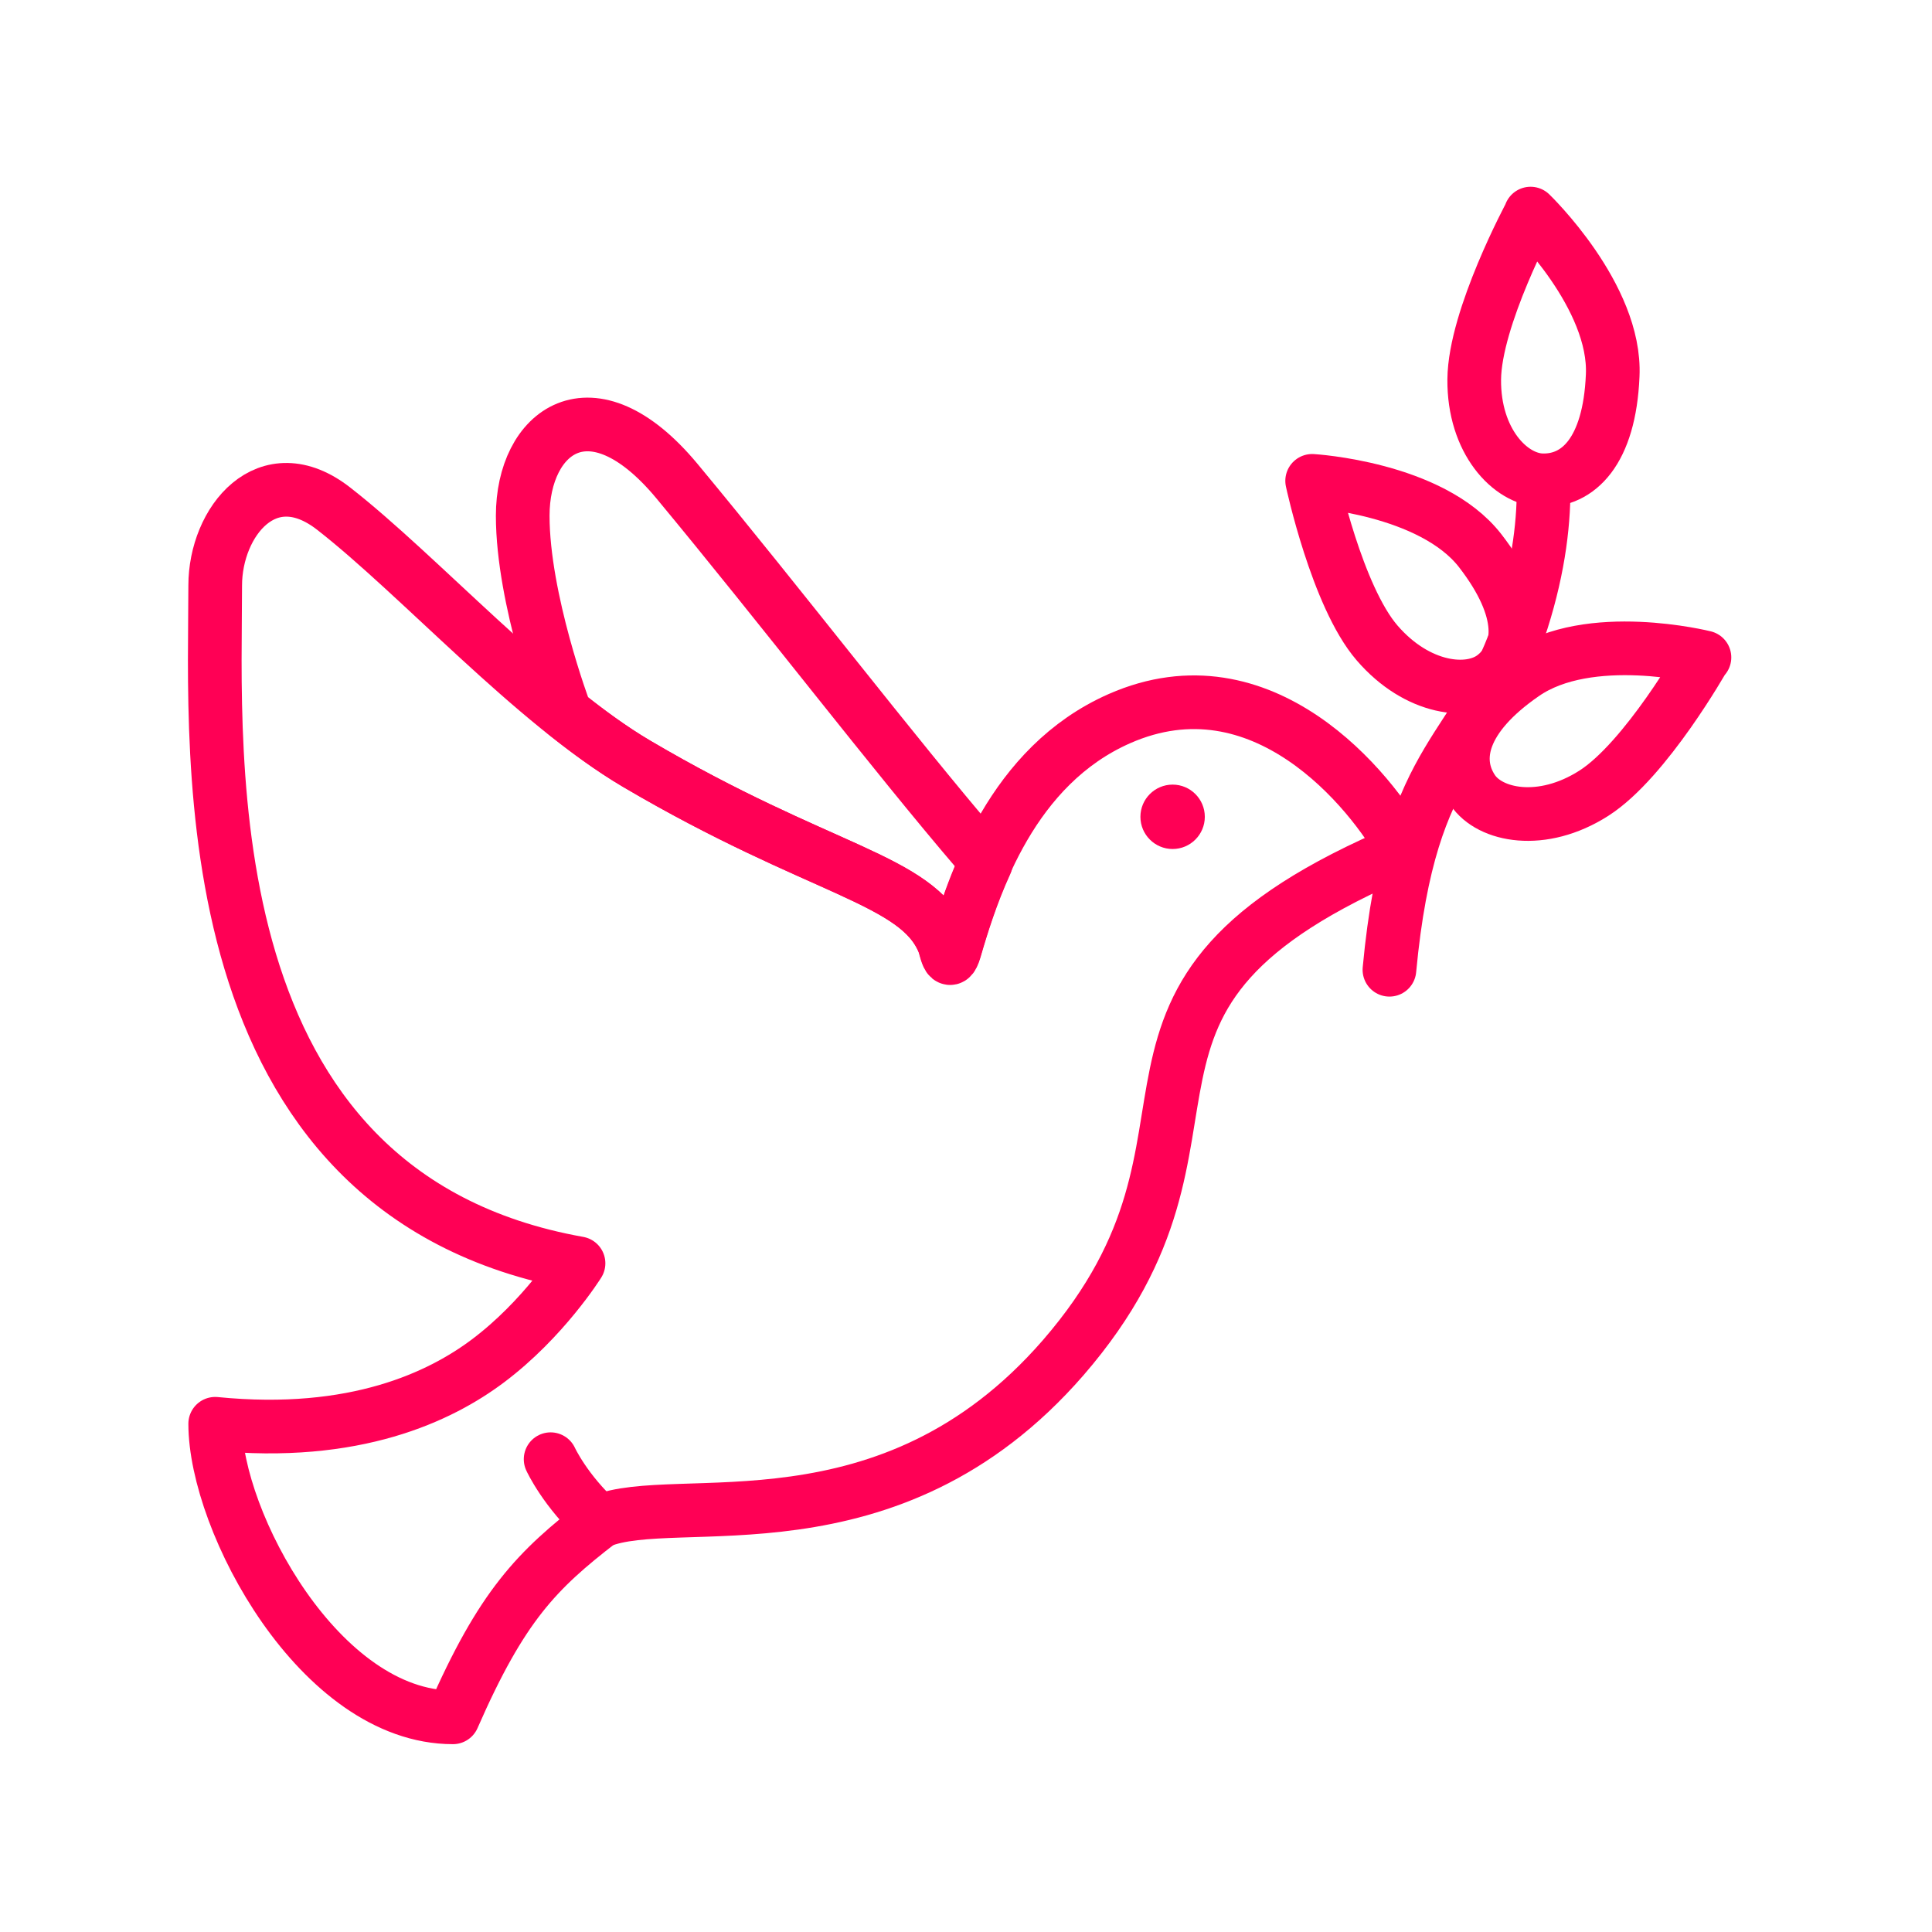
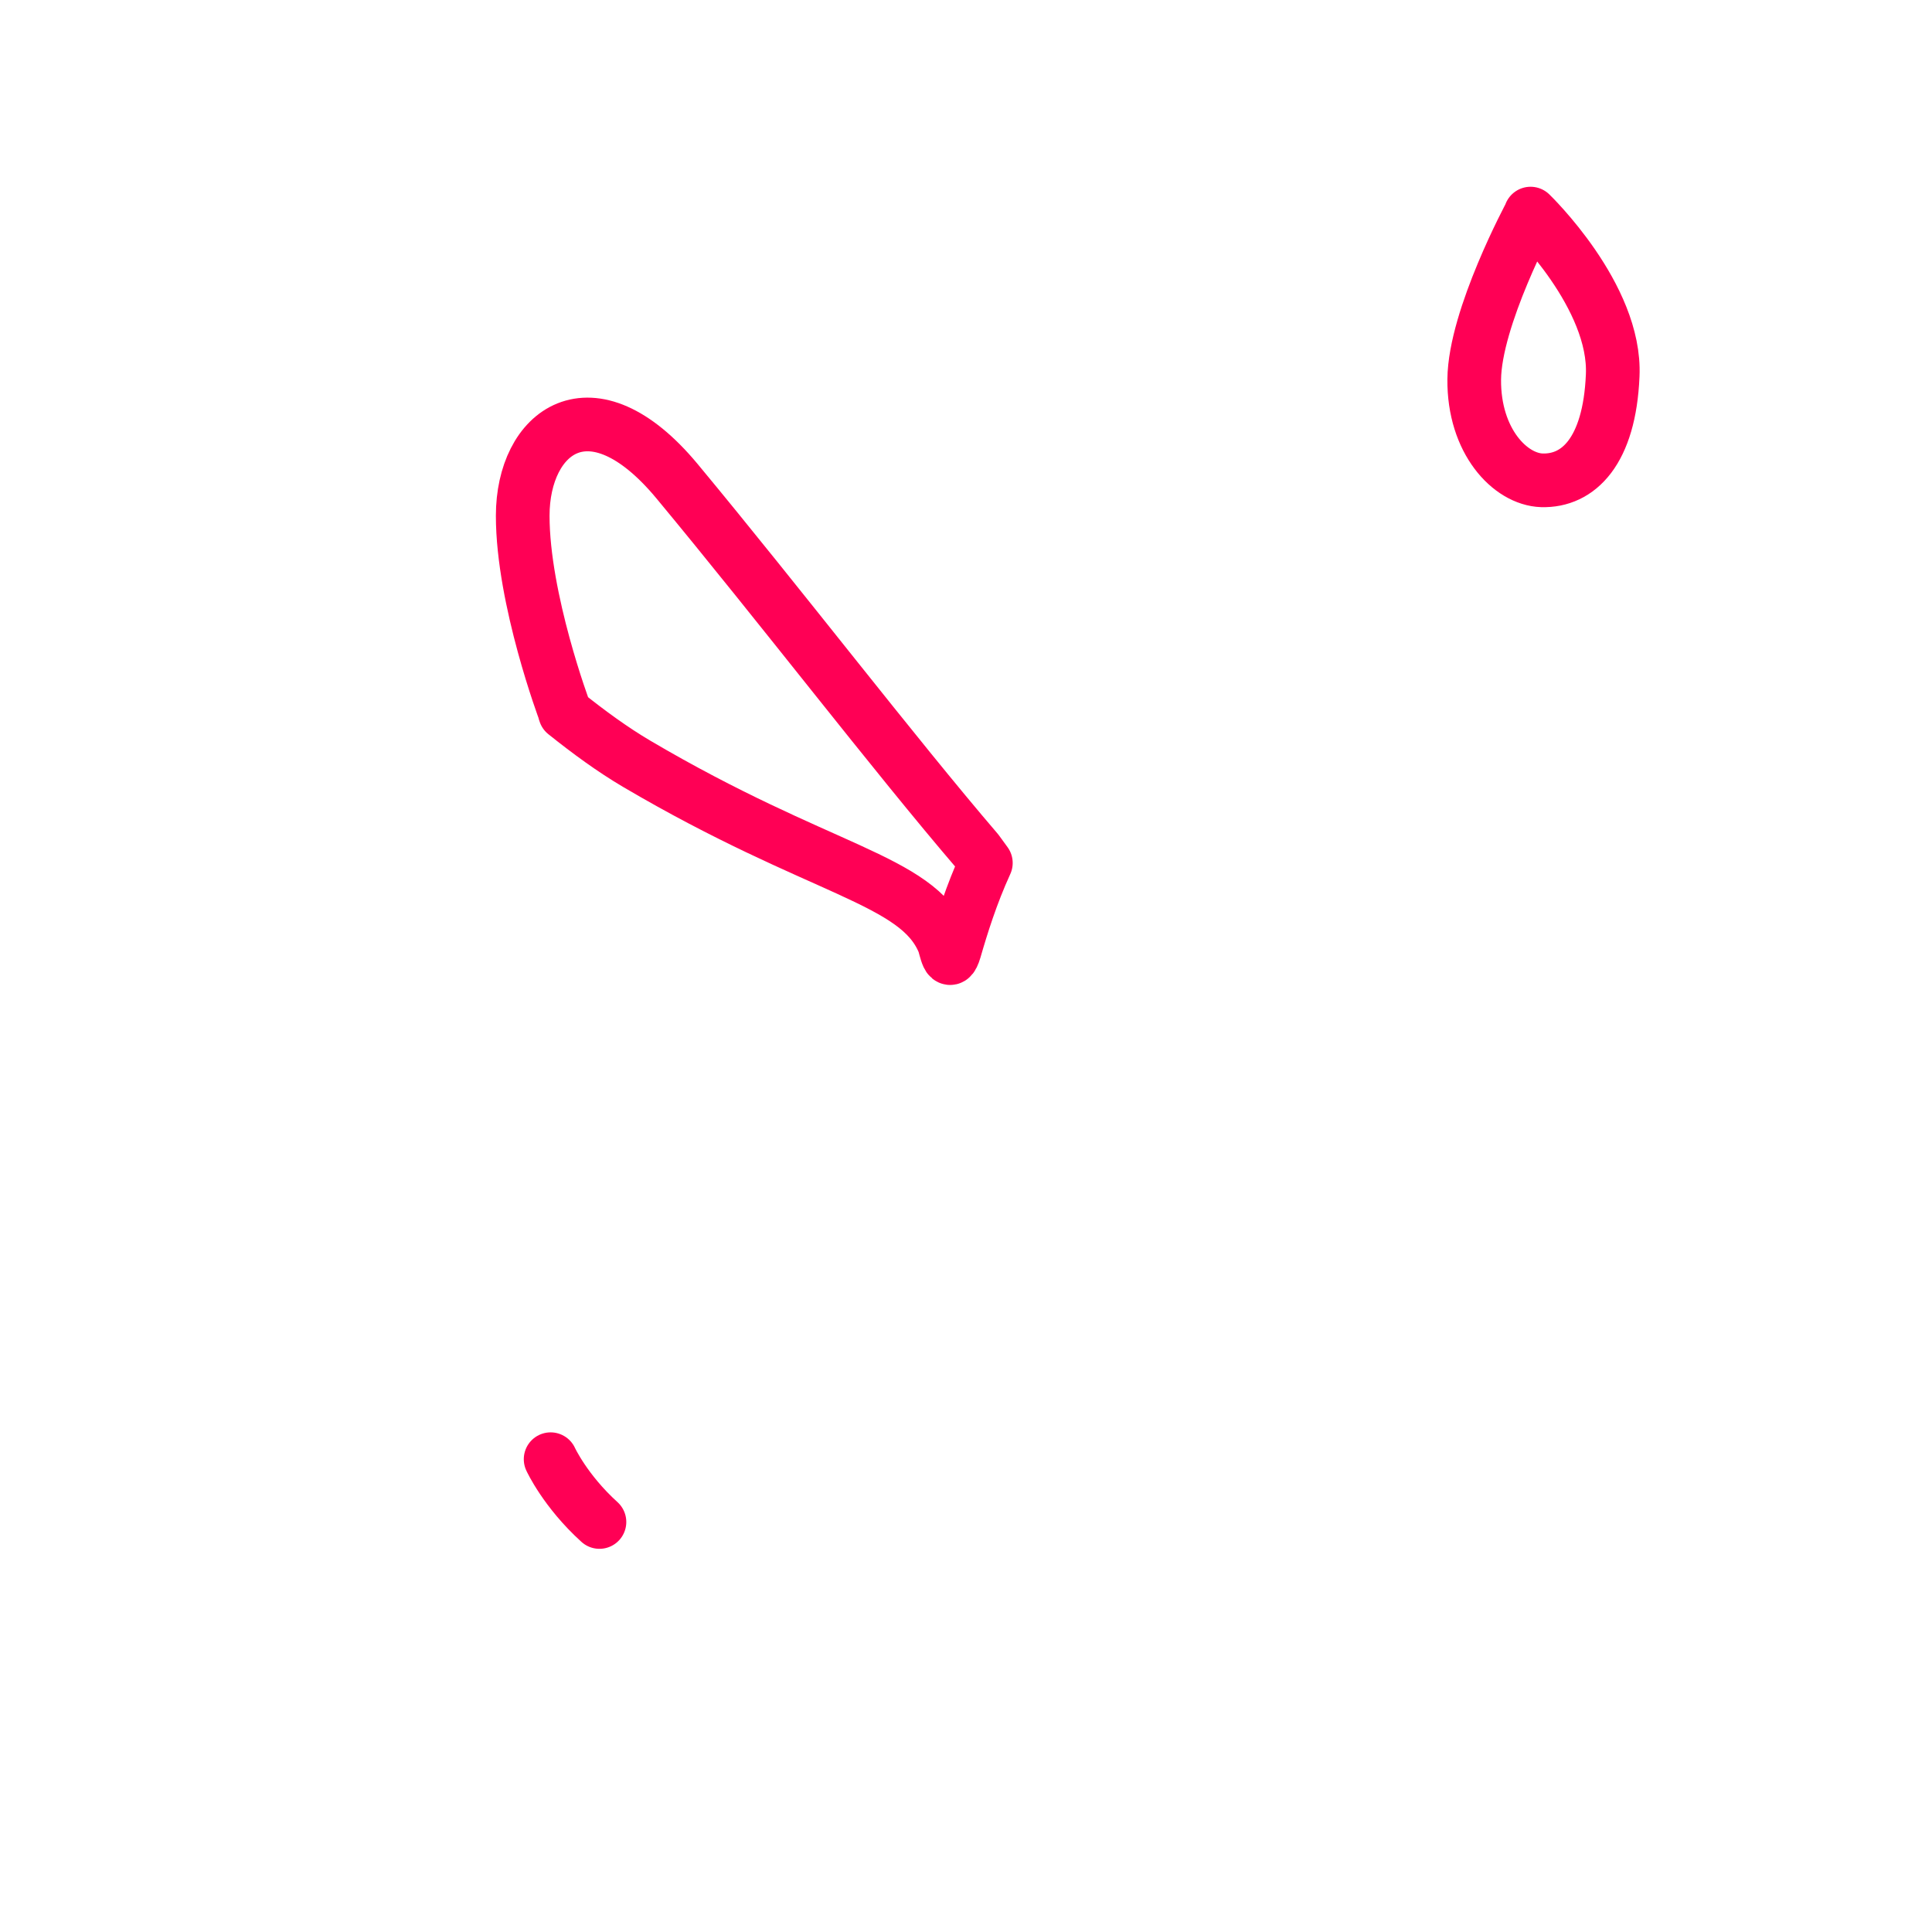
<svg xmlns="http://www.w3.org/2000/svg" width="36" height="36" viewBox="0 0 36 36" fill="none">
  <path d="M10.53 13.29C10.98 13.65 11.42 13.97 11.86 14.23C15.29 16.25 17.08 16.37 17.58 17.55C17.63 17.67 17.68 18.07 17.79 17.7C17.92 17.25 18.1 16.67 18.37 16.08L18.21 15.86C16.65 14.04 14.56 11.31 12.61 8.96C11.01 7.04 9.74 8.05 9.74 9.61C9.74 11.17 10.52 13.25 10.52 13.25C10.52 13.26 10.52 13.27 10.53 13.28V13.29Z" stroke="#FF0055" stroke-linecap="round" stroke-linejoin="round" />
-   <path d="M17.58 17.55C17.09 16.37 15.29 16.25 11.86 14.23C9.93 13.09 7.81 10.72 6.22 9.48C4.98 8.51 4.01 9.72 4.01 10.91C4.01 14.04 3.49 22.24 10.78 23.54C10.78 23.54 10.13 24.58 9.09 25.36C8.21 26.02 6.62 26.79 4.01 26.53C4.01 28.35 5.96 32 8.44 32C9.35 29.92 10 29.26 11.18 28.35C12.59 27.76 16.56 29.04 19.81 25.3C23.5 21.04 19.62 18.6 26.16 15.84C25.55 14.72 23.52 12.22 20.86 13.39C18.86 14.27 18.15 16.45 17.79 17.68C17.68 18.05 17.63 17.65 17.58 17.53V17.55Z" stroke="#FF0055" stroke-linecap="round" stroke-linejoin="round" />
-   <path d="M25.89 18.07C26.28 13.9 27.57 14.07 28.36 11.56C28.68 10.55 28.78 9.67 28.76 8.96" stroke="#FF0055" stroke-linecap="round" stroke-linejoin="round" />
-   <path d="M24.45 8.96C24.45 8.96 24.91 11.11 25.66 11.98C26.41 12.85 27.38 12.96 27.84 12.6C28.38 12.17 28.44 11.37 27.58 10.26C26.67 9.09 24.45 8.96 24.45 8.96Z" stroke="#FF0055" stroke-linecap="round" stroke-linejoin="round" />
  <path d="M28.52 3.99C28.52 3.99 27.48 5.92 27.47 7.07C27.46 8.22 28.14 8.93 28.73 8.95C29.41 8.97 29.99 8.41 30.05 7C30.12 5.52 28.52 3.98 28.52 3.98V3.99Z" stroke="#FF0055" stroke-linecap="round" stroke-linejoin="round" />
-   <path d="M31.75 12.25C31.75 12.25 30.67 14.16 29.7 14.78C28.73 15.4 27.76 15.2 27.44 14.72C27.06 14.15 27.23 13.36 28.39 12.56C29.61 11.71 31.76 12.25 31.76 12.25H31.75Z" stroke="#FF0055" stroke-linecap="round" stroke-linejoin="round" />
  <path d="M10.26 27.19C10.26 27.19 10.53 27.78 11.17 28.36" stroke="#FF0055" stroke-linecap="round" stroke-linejoin="round" />
-   <path d="M21.85 15.82C22.181 15.82 22.45 15.551 22.45 15.22C22.45 14.889 22.181 14.62 21.85 14.62C21.519 14.62 21.25 14.889 21.25 15.22C21.25 15.551 21.519 15.82 21.85 15.82Z" fill="#FF0055" />
</svg>